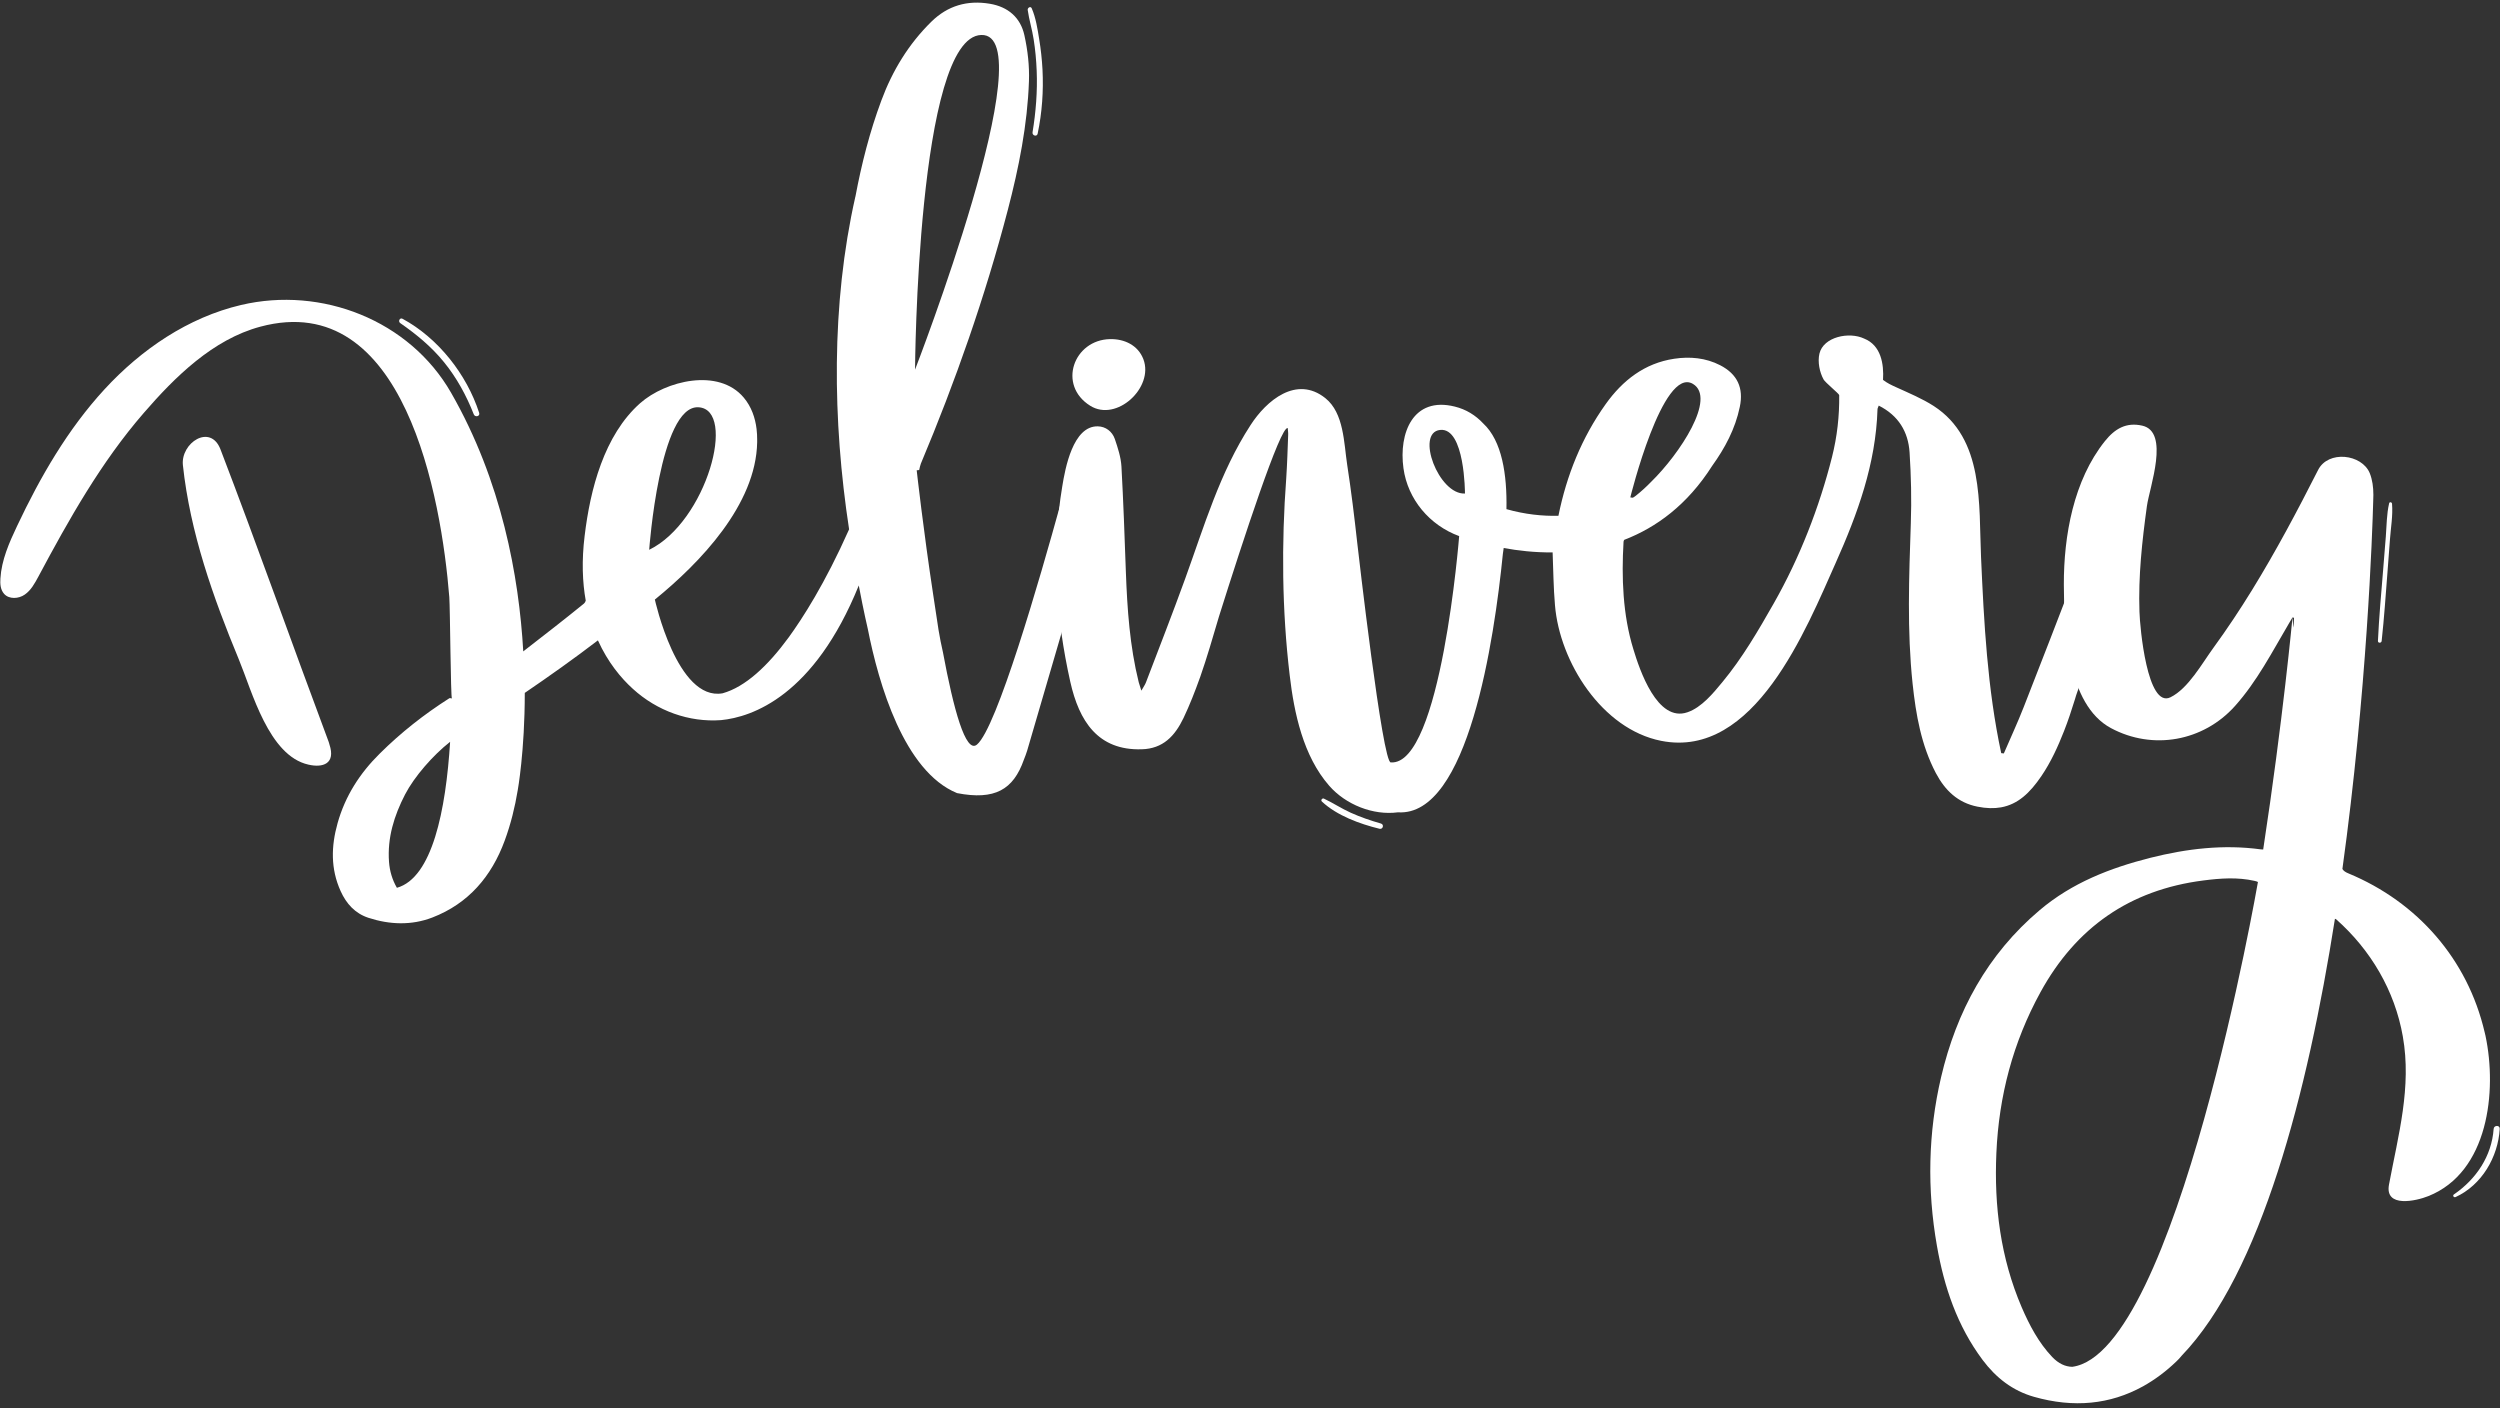
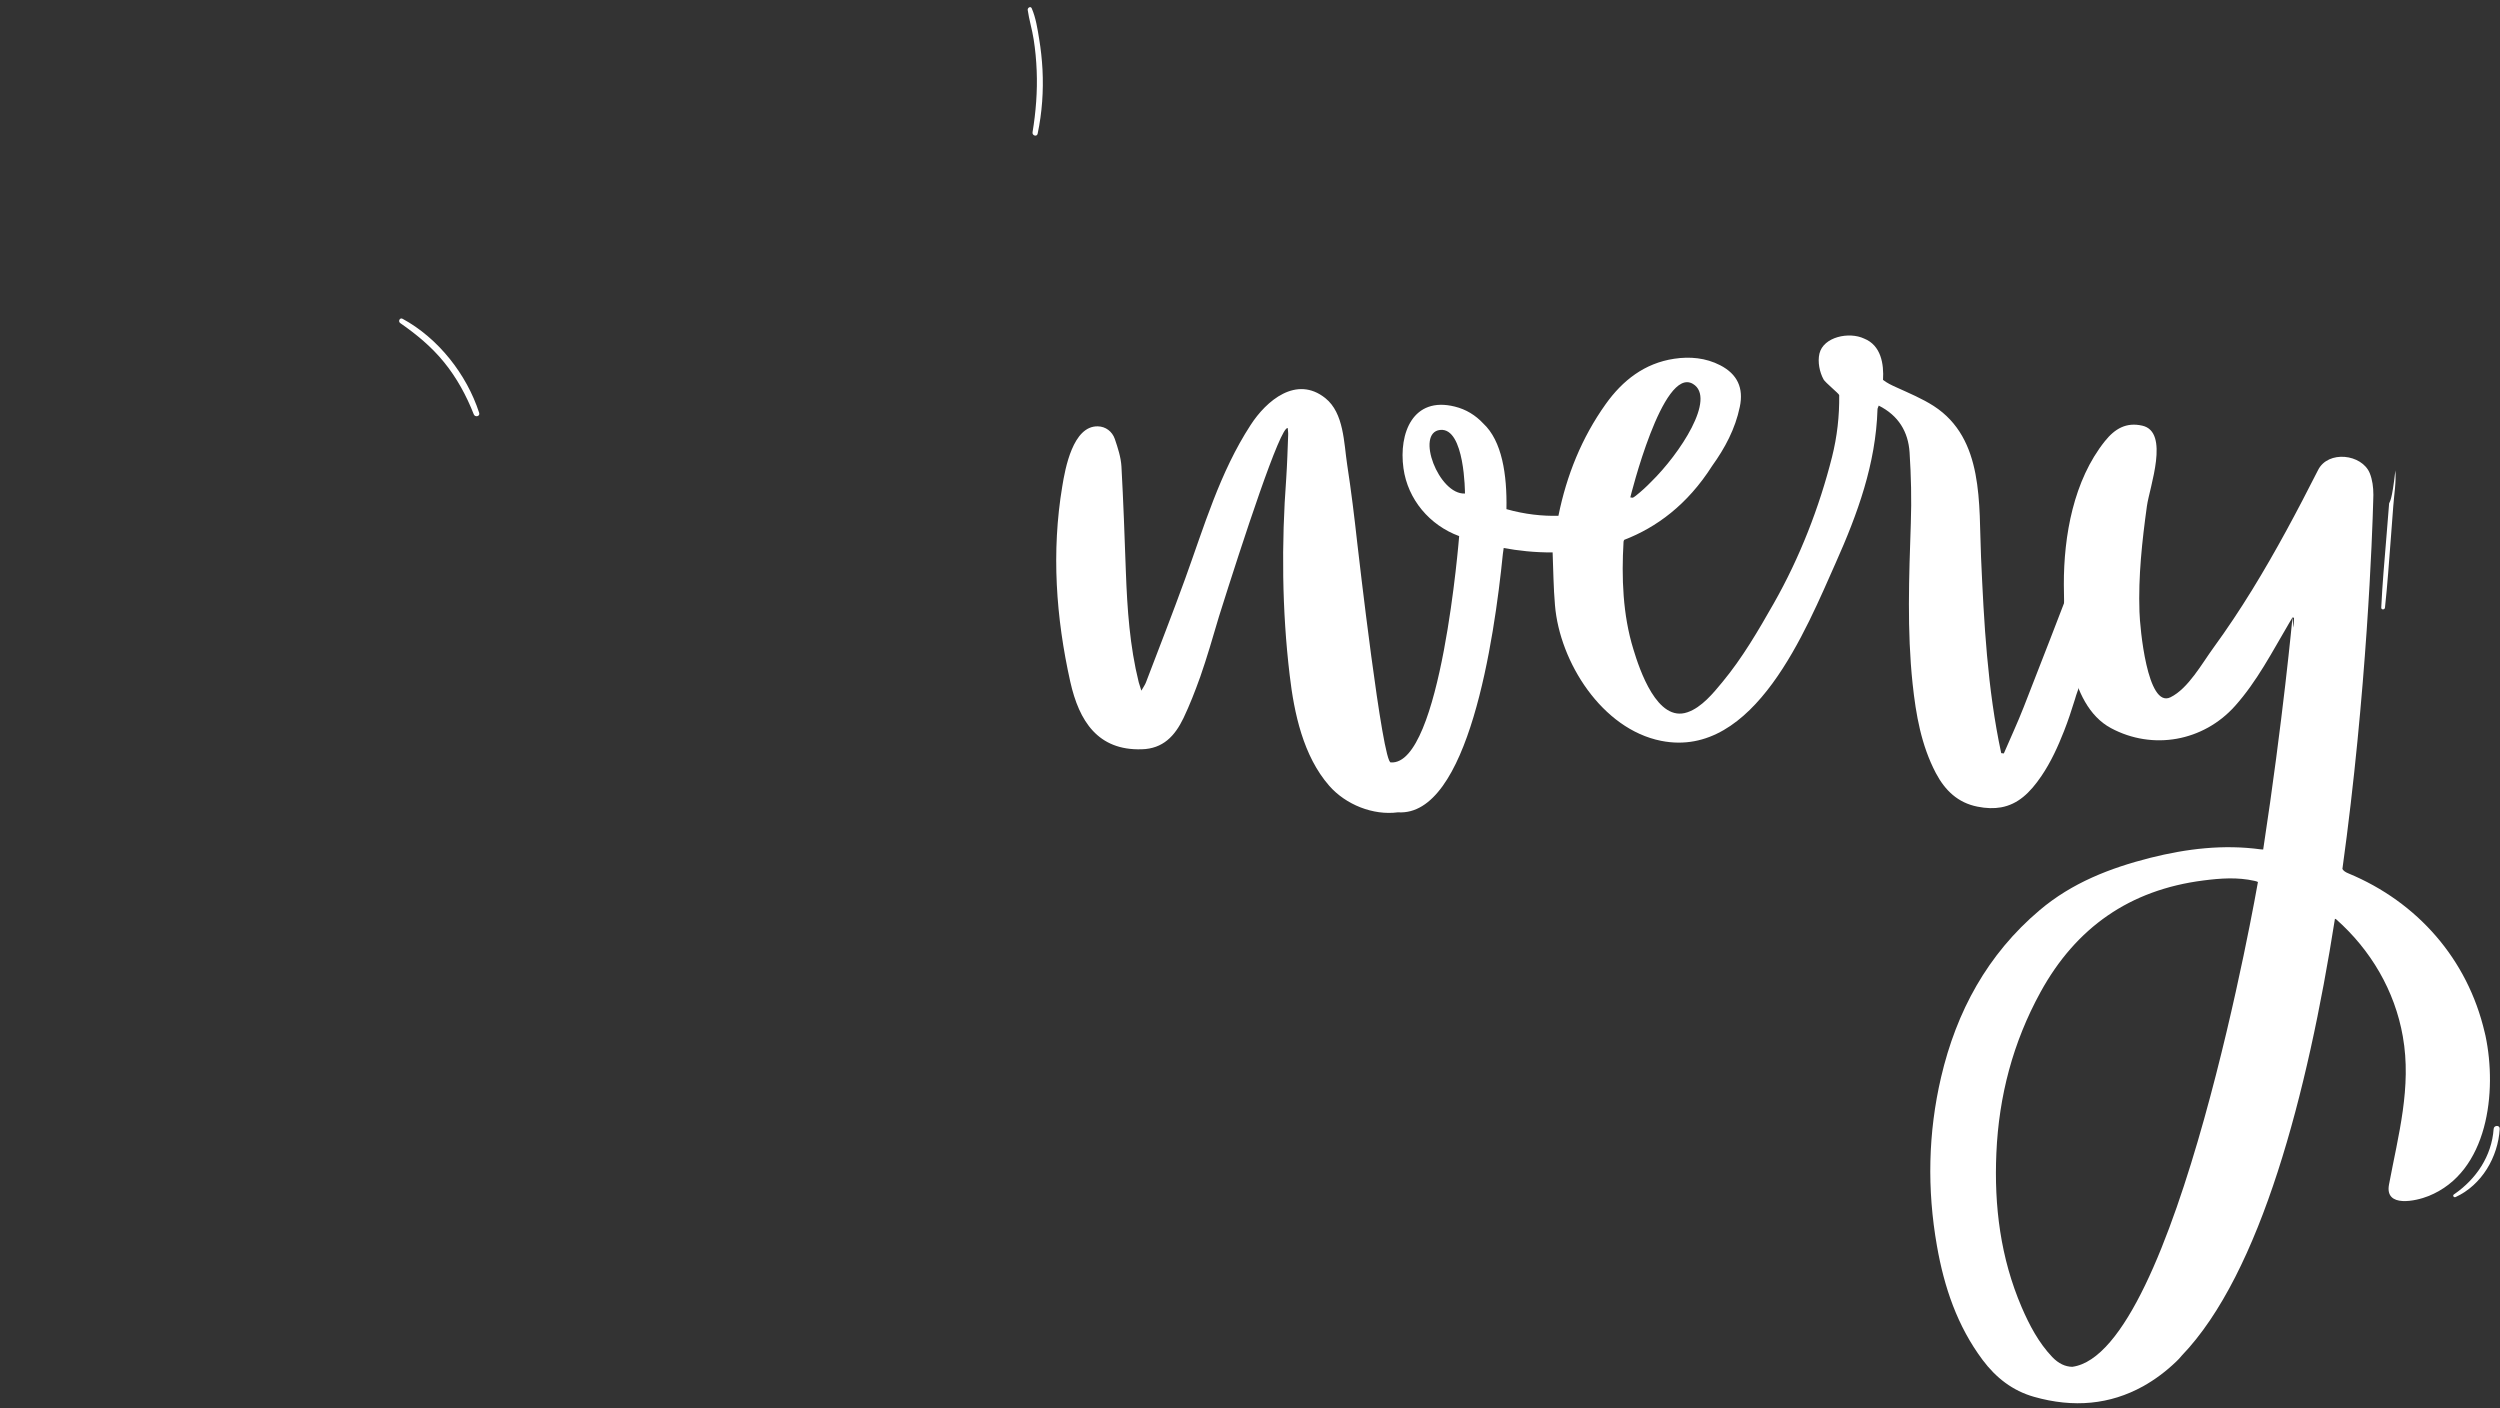
<svg xmlns="http://www.w3.org/2000/svg" fill="#ffffff" height="1018.6" id="Camada_1" preserveAspectRatio="xMidYMid meet" version="1.1" viewBox="-0.2 -1.9 1808.4 1018.6" width="1808.4" x="0" xml:space="preserve" y="0" zoomAndPan="magnify">
  <rect x="-0.2" y="-1.9" width="1808.4" height="1018.6" fill="#333333" stroke="none" />
  <g>
    <g id="change1_1">
-       <path d="M222.9,551.2c-28.7-6.4-40.7-52.8-50.3-76c-18.7-45.1-35.3-92-40.5-140.6c-1.7-16.1,19.9-30.4,27.2-11.4 c26.9,70.2,51.9,141.1,78.2,211.4c0.3,0.7,0.4,1.4,0.6,2C242.8,550.7,233.2,553.6,222.9,551.2z" fill="inherit" />
-     </g>
+       </g>
    <g id="change1_2">
-       <path d="M802.8,243.4c10.2-0.2,20.2,4.3,24.1,14.6c7.7,20.4-19.4,45.6-38.5,33.6C764.6,276.7,776.4,243.9,802.8,243.4z" fill="inherit" />
-     </g>
+       </g>
    <g id="change1_3">
-       <path d="M779.5,333.2c-1.8,1.2-3.2,3.2-4.1,5.7c-2,5.4-4.2,10.7-6,16.2c-0.7,2.2-1.5,4.4-2.2,6.6c-15.8,57.2-46.4,163-60.7,175 c-8.2,6.9-17-25.9-24.6-66.7c-1.2-5.3-2.3-10.7-3.2-16.2c-1.3-8.4-2.6-16.7-3.8-25.1c-7.1-46.5-12-90.4-12-90.4l1.8-0.2 c0.3-1.6,0.7-3.1,1.2-4.6c25.1-59.7,46.5-120.8,62.9-183.5c8-30.6,14.2-61.6,15.3-93.2c0.4-11-0.9-22.4-3.3-33.2 C738,10.8,729,3,715.7,0.8c-16.2-2.7-30.4,1.4-42.2,13c-16.5,16.2-28.2,35.5-36.2,57.1c-8.4,22.6-14.3,45.8-18.7,69.3 c0,0.1,0,0.2-0.1,0.3c-17.6,78-16.5,161.8-4.5,240.5c-17.5,39.4-33.9,64.7-43.8,78.3c-15.1,20.6-31.3,35.7-47.7,40.3 c-32.9,5.9-49-67.8-49-67.8c32.8-26.7,73.2-68.7,74-113.8c0-0.5,0-1,0-1.5c0-0.2,0-0.3,0-0.5c0-2.4-0.1-4.9-0.4-7.3c0,0,0,0,0-0.1 c-1-8.5-3.9-16.5-9.3-22.9c-18.2-21.7-56.5-12.2-74.9,4c-26.2,23.2-36.2,62.6-40.2,96c-2.2,17.9-1.6,33.4,0.8,46.9 c-0.3,0.9-0.7,1.6-1.3,2.1c-14.1,11.5-28.5,22.6-42.9,33.8c-0.1,0.1-0.5,0.4-1,0.8c-3.1-54.3-15.6-123.3-52.2-187.1 c-30.1-52.5-93.7-77.2-151.9-63.5c-38.3,9-72.2,32.1-98.8,61s-46.5,63.4-63.3,99c-5.7,12-11.2,24.6-12,37.8 c-0.3,3.9,0,8.2,2.7,11.2c3.6,4,10.5,3.6,14.9,0.5c4.5-3.1,7.2-8.1,9.8-12.9c22.1-41.4,45.4-82.9,76.3-118.5 c22.6-26.1,50-53.2,84.3-62.4c104.4-28,131,124,136.7,195.6c0.6,8,1,73.1,1.9,73.3c-0.9-0.2-1.7-0.3-1.9-0.1 c-18.2,11.6-35,24.8-50.3,40c-14.4,14.2-25,30.7-30.5,50.3c-4.7,16.7-5.1,33.1,2.2,49.2c4.1,9.1,10.4,16.1,20.1,19.3 c15.4,5,31.1,5.6,46.2-0.2c26.2-10.1,42.9-29.8,52.4-55.7c4.4-12,7.4-24.2,9.4-36.4c0,0,5.1-28,5.1-70.4 c17.2-11.7,36.1-25.1,52.9-38c7.2,15.9,16.7,27.3,25.2,35c17.6,16.1,40.8,24.4,63.9,22.7c22.4-2.2,67.2-17.4,99.6-97.4 c3.6,19.1,6.5,31.3,6.5,31.3c7.9,40.1,26.3,103.2,64.6,118.9c27.3,5.3,40.7-2.5,48.3-24.1c0.8-2.2,1.8-4.4,2.4-6.6 c9.7-33.2,19.4-66.4,29.1-99.6c1.2-4.1,2.4-8.3,3.5-12.5C772.9,397.1,774,364.6,779.5,333.2z M286.9,640.3 c-3.4-5.9-5.2-12.1-5.7-18.7c-1.3-17.5,3.7-33.5,11.6-48.8c6.7-12.9,20.2-28.4,32.6-38.1C322.3,584.3,312.5,633.1,286.9,640.3z M505,292.7c28.1,1.5,6,82.8-35.6,103.1C469.4,395.7,476.9,291.2,505,292.7z M709.6,23.4c46.4-1.4-47.9,242.1-47.9,242.1 S663.2,24.8,709.6,23.4z" fill="inherit" />
-     </g>
+       </g>
    <g id="change1_4">
      <path d="M1797.7,747.3c-0.2-0.9-0.4-1.7-0.6-2.5c-12.3-52.8-48.6-94.2-98.5-114.9c-2.3-0.9-3.7-2-4.4-3.2 c17.7-127.8,21.7-243.6,22.3-266.6c0.1-1.3,0.1-2.6,0.1-3.9c0-0.2,0-0.3,0-0.3l0,0c0-5.4-0.7-10.7-2.6-15.5 c-5.7-13.9-30.1-16.8-37.4-2.3c-14.9,29.4-30.4,58.6-47.7,86.7c-8.8,14.3-18.1,28.3-28,41.9c-8.2,11.2-18.2,29.5-31.1,35.8 c-16.8,8.2-22.1-50.7-22.4-61.9c-0.9-25.6,1.9-51.1,5.4-76.5c1.9-13.6,16.7-53.6-3.4-58.1c-11.5-2.6-19.7,2.1-27,11.2 c-22.7,28.4-29.8,68.5-29.7,103.8c0.1,31.4,2.3,86.8,34.1,103.8c30.2,16.2,66.8,9.6,89.7-16c16-17.9,26.9-39.2,39-59.7 c0.9-1.5,1.7-2.9,2.6-4.4c0.4,0.1,0.7,0.2,1.1,0.3c-0.1,1.9-0.1,3.8-0.3,5.6c-0.1,0.5-0.1,1-0.2,1.5l-0.6-7.5 c0,0-6.9,74.4-21.2,168c-0.5,0-1,0-1.7-0.1c-27.1-3.7-53.6-0.5-79.9,6.1c-29.2,7.4-56.7,18.1-80,37.8 c-37.9,32-60.3,73.4-71.4,120.9c-9.4,40.2-10.2,81.1-3,122c5.2,29.8,14.7,58,33.1,82.6c9.6,12.8,21.6,22.2,37.1,26.6 c28.8,8.2,55.1,5.5,78.7-7.5l0,0c0.1,0,0.2-0.1,0.2-0.1c8.4-4.7,16.4-10.6,24-17.9c1.4-1.3,2.7-2.7,3.9-4.2 c57.3-59.6,91.1-190,110.9-316.1c0.4,0.1,0.6,0.2,0.8,0.3c25.1,22.2,42.5,51.7,48.3,84.8c6.5,36.7-3.3,71.4-10,107.2 c-3.2,17,19.6,11.9,28.5,8.3C1799.8,846,1806.2,787.5,1797.7,747.3z M1498.8,986.8c-5.1-0.1-9.9-2.3-14.5-7.1 c-9.8-10.3-16.5-23-22.1-36c-15.3-35.7-20-73.1-18.3-111.6c1.8-41.2,12-80,31.9-116.3c25.7-46.8,64.6-74,117.8-80.8 c12.4-1.6,24.7-2.5,37.1,0.3c1,0.2,1.8,0.5,2.4,0.8C1633.1,636.1,1574,976.7,1498.8,986.8z" fill="inherit" />
    </g>
    <g id="change1_9">
      <path d="M289.3,231.8c11.8,8.2,22.6,17.1,31.7,28.3c9.2,11.3,16.2,24.2,21.5,37.7c0.9,2.4,4.8,1.5,3.9-1.1 c-9-27.8-29.6-54-55.4-68C289.1,227.6,287.5,230.5,289.3,231.8L289.3,231.8z" fill="inherit" />
    </g>
    <g id="change1_10">
      <path d="M743.2,5.3c1,7.1,3.2,14.1,4.3,21.2c1.2,7.6,1.9,15.2,2.2,22.9c0.6,14.8-0.6,29.8-3,44.4c-0.4,2.4,3.2,3.5,3.7,1 c3.2-15.3,4.3-30.8,3.5-46.4c-0.4-7.4-1.2-14.8-2.4-22c-1.2-7.4-2.4-15.4-5.4-22.3C745.3,2.3,743,3.7,743.2,5.3L743.2,5.3z" fill="inherit" />
    </g>
    <g id="change1_6">
-       <path d="M1728,362.2c-1.8,7.7-1.8,16.2-2.4,24.1c-0.7,8.3-1.4,16.5-2,24.8c-1.4,16.9-2.9,33.7-3.7,50.6c-0.1,1.8,2.6,1.7,2.7,0 c1.8-16.5,2.9-33,4.2-49.6c0.6-7.9,1.2-15.9,1.8-23.8c0.6-8.4,2.2-17.3,1.5-25.8C1730,361.3,1728.3,360.9,1728,362.2L1728,362.2z" fill="inherit" />
+       <path d="M1728,362.2c-0.7,8.3-1.4,16.5-2,24.8c-1.4,16.9-2.9,33.7-3.7,50.6c-0.1,1.8,2.6,1.7,2.7,0 c1.8-16.5,2.9-33,4.2-49.6c0.6-7.9,1.2-15.9,1.8-23.8c0.6-8.4,2.2-17.3,1.5-25.8C1730,361.3,1728.3,360.9,1728,362.2L1728,362.2z" fill="inherit" />
    </g>
    <g id="change1_7">
      <path d="M1776.1,864c18.9-8.7,30.7-28.9,31.9-49.3c0.2-2.9-4.2-2.8-4.4,0c-1.4,19.7-12.6,36.3-28.6,47.3 C1773.6,862.8,1774.7,864.6,1776.1,864L1776.1,864z" fill="inherit" />
    </g>
    <g id="change1_8">
-       <path d="M956,577.9c10.9,10.2,27.4,16.2,41.7,19.7c2.5,0.6,3.5-3.1,1-3.8c-7.4-2.1-14.7-4.6-21.8-7.8c-6.7-3-12.8-7.1-19.4-10.2 C956.4,575.2,954.9,576.8,956,577.9L956,577.9z" fill="inherit" />
-     </g>
+       </g>
    <g id="change1_5">
      <path d="M1507.8,476c-0.1-0.4-0.1-0.8-0.2-1.2c-1.6-10.9-2.8-21.8-4.2-32.7c-1.3-10.3-1.8-20.7-1.7-31 c-12.4,32.9-25.2,65.6-38,98.4c-4.4,11.3-9.6,22.4-14.4,33.6c-0.6-0.1-1.3-0.1-1.9-0.2c-10-46.6-12.5-94.4-14.6-141.9 c-1.7-38.1,2.4-85.5-34.2-109.2c-8.4-5.4-17.8-9.3-27-13.5c-3.6-1.6-6.9-3.2-9.7-5.4c0.7-11.5-1.4-25-13.7-29.9 c-10.8-5.1-29.4-1.3-32.3,10.9c-1.4,6,0.1,13.4,3,18.7c1.2,2.2,11.2,10.3,11.3,11.3c0.2,15.1-1.5,30.1-5.2,44.8 c-9.2,36.4-23.3,72.7-42.1,105.8c-11.2,19.7-22.7,39.5-37.2,57c-6.6,8-15,18.3-25.2,21.8c-21.9,7.7-34.7-30.7-39.2-45.6 c-7.7-25-8.6-51.8-7.1-77.7c0-0.4,0.2-0.9,0.5-1.4c23.1-8.9,45.6-25.2,63.6-53.5c9.2-12.8,16.7-26.7,20-42.7 c2.9-13.7-1.8-23.7-14.2-30.1c-10.5-5.4-21.9-6.4-33.2-4.7c-21.5,3.2-37.4,15.7-49.6,32.8c-17.4,24.4-28.3,51.6-34.2,80.8 c-11.4,0.3-24.2-1-37.6-4.8c0.5-25-3.2-49.4-16.8-62c-5.5-5.9-12.4-10.2-20.6-12.2c-30.2-7.5-40.6,19.2-37.1,44.6 c3.1,22.6,19,41.3,40.3,49.1c0,0-13.1,166.2-49.4,163.7c-6,1.7-23.8-154.4-24.3-158.6c-2.1-19-4.4-37.9-7.3-56.7 c-2.4-15.7-2.3-37.4-15.8-48.2c-20.9-16.7-42.7,1.8-54.1,19.5C882.1,339.9,870.8,379,857,417c-9.1,25.1-18.8,49.9-28.3,74.8 c-0.6,1.6-1.7,3.1-3.3,5.9c-1-3.1-1.5-4.6-1.9-6.1c-6.5-26.2-8.3-53-9.3-79.9c-0.9-25.4-1.8-50.8-3.2-76.2 c-0.4-6.7-2.6-13.4-4.8-19.9c-1.9-5.4-6.6-9-12.3-9.1c-18-0.4-23.6,30.5-25.7,43.4c-7.9,47.3-4.6,94.8,5.8,141.4 c6.4,28.5,20,49.8,51.7,48.8c15.3-0.4,23.9-9.5,30.2-22.6c4.5-9.5,8.3-19.2,11.8-29l0,0c0,0,0-0.1,0.1-0.2 c5.1-14.6,9.4-29.5,13.8-44.4c17.1-54.3,44.6-138.5,49.7-136.1c0.1,1.7,0.4,3.3,0.3,5c-0.4,10.5-0.7,20.9-1.4,31.3 c-3.5,47.1-3.1,95.4,2.5,142.4c3.2,27.5,9.8,58.5,28.6,80c11.9,13.6,31.7,21.6,49.7,19.2c50.8,3.3,69.7-125,75.9-186.9 c0.2-1.4,0.4-2.9,0.6-4.3c10.2,1.9,22.3,3.3,35.4,3.2c0.5,12.7,0.6,25.5,1.7,38.2c3.4,41.1,34,89.6,76.8,98.1 c67.5,13.4,105-81.1,126.3-128.8c15.8-35.4,29-71.6,30.2-111c0-0.8,0.5-1.5,0.9-2.7c14.3,7.2,21.3,18.9,22.3,33.8 c1.1,17.1,1.5,34.2,0.9,51.3c-1.3,38.8-2.8,77.5,1.3,116.2c2.4,22.3,6.2,44.3,16.8,64.5c6.6,12.5,15.9,21.5,30.1,24.3 c6.4,1.3,12.1,1.4,17.1,0.5c12.1-2.2,20.8-10.3,29.2-22.7c6.8-10,11.9-21.2,16.3-32.4c3-7.6,5.5-15.3,7.9-23 C1502.5,497.1,1509.1,483.2,1507.8,476z M1224.4,275.8c17.1,10.2-9.4,50.5-30.3,70.9c-3.4,3.5-7,6.8-10.9,9.9 c-0.7,0.6-1.4,1-2.2,1.5c-0.1,0.1-0.3,0-1.9-0.2C1179.1,357.9,1202.5,262.7,1224.4,275.8z M1041.5,309.1c18-2,18,46,18,46 C1040.5,356.1,1023.5,311.1,1041.5,309.1z" fill="inherit" />
    </g>
  </g>
</svg>